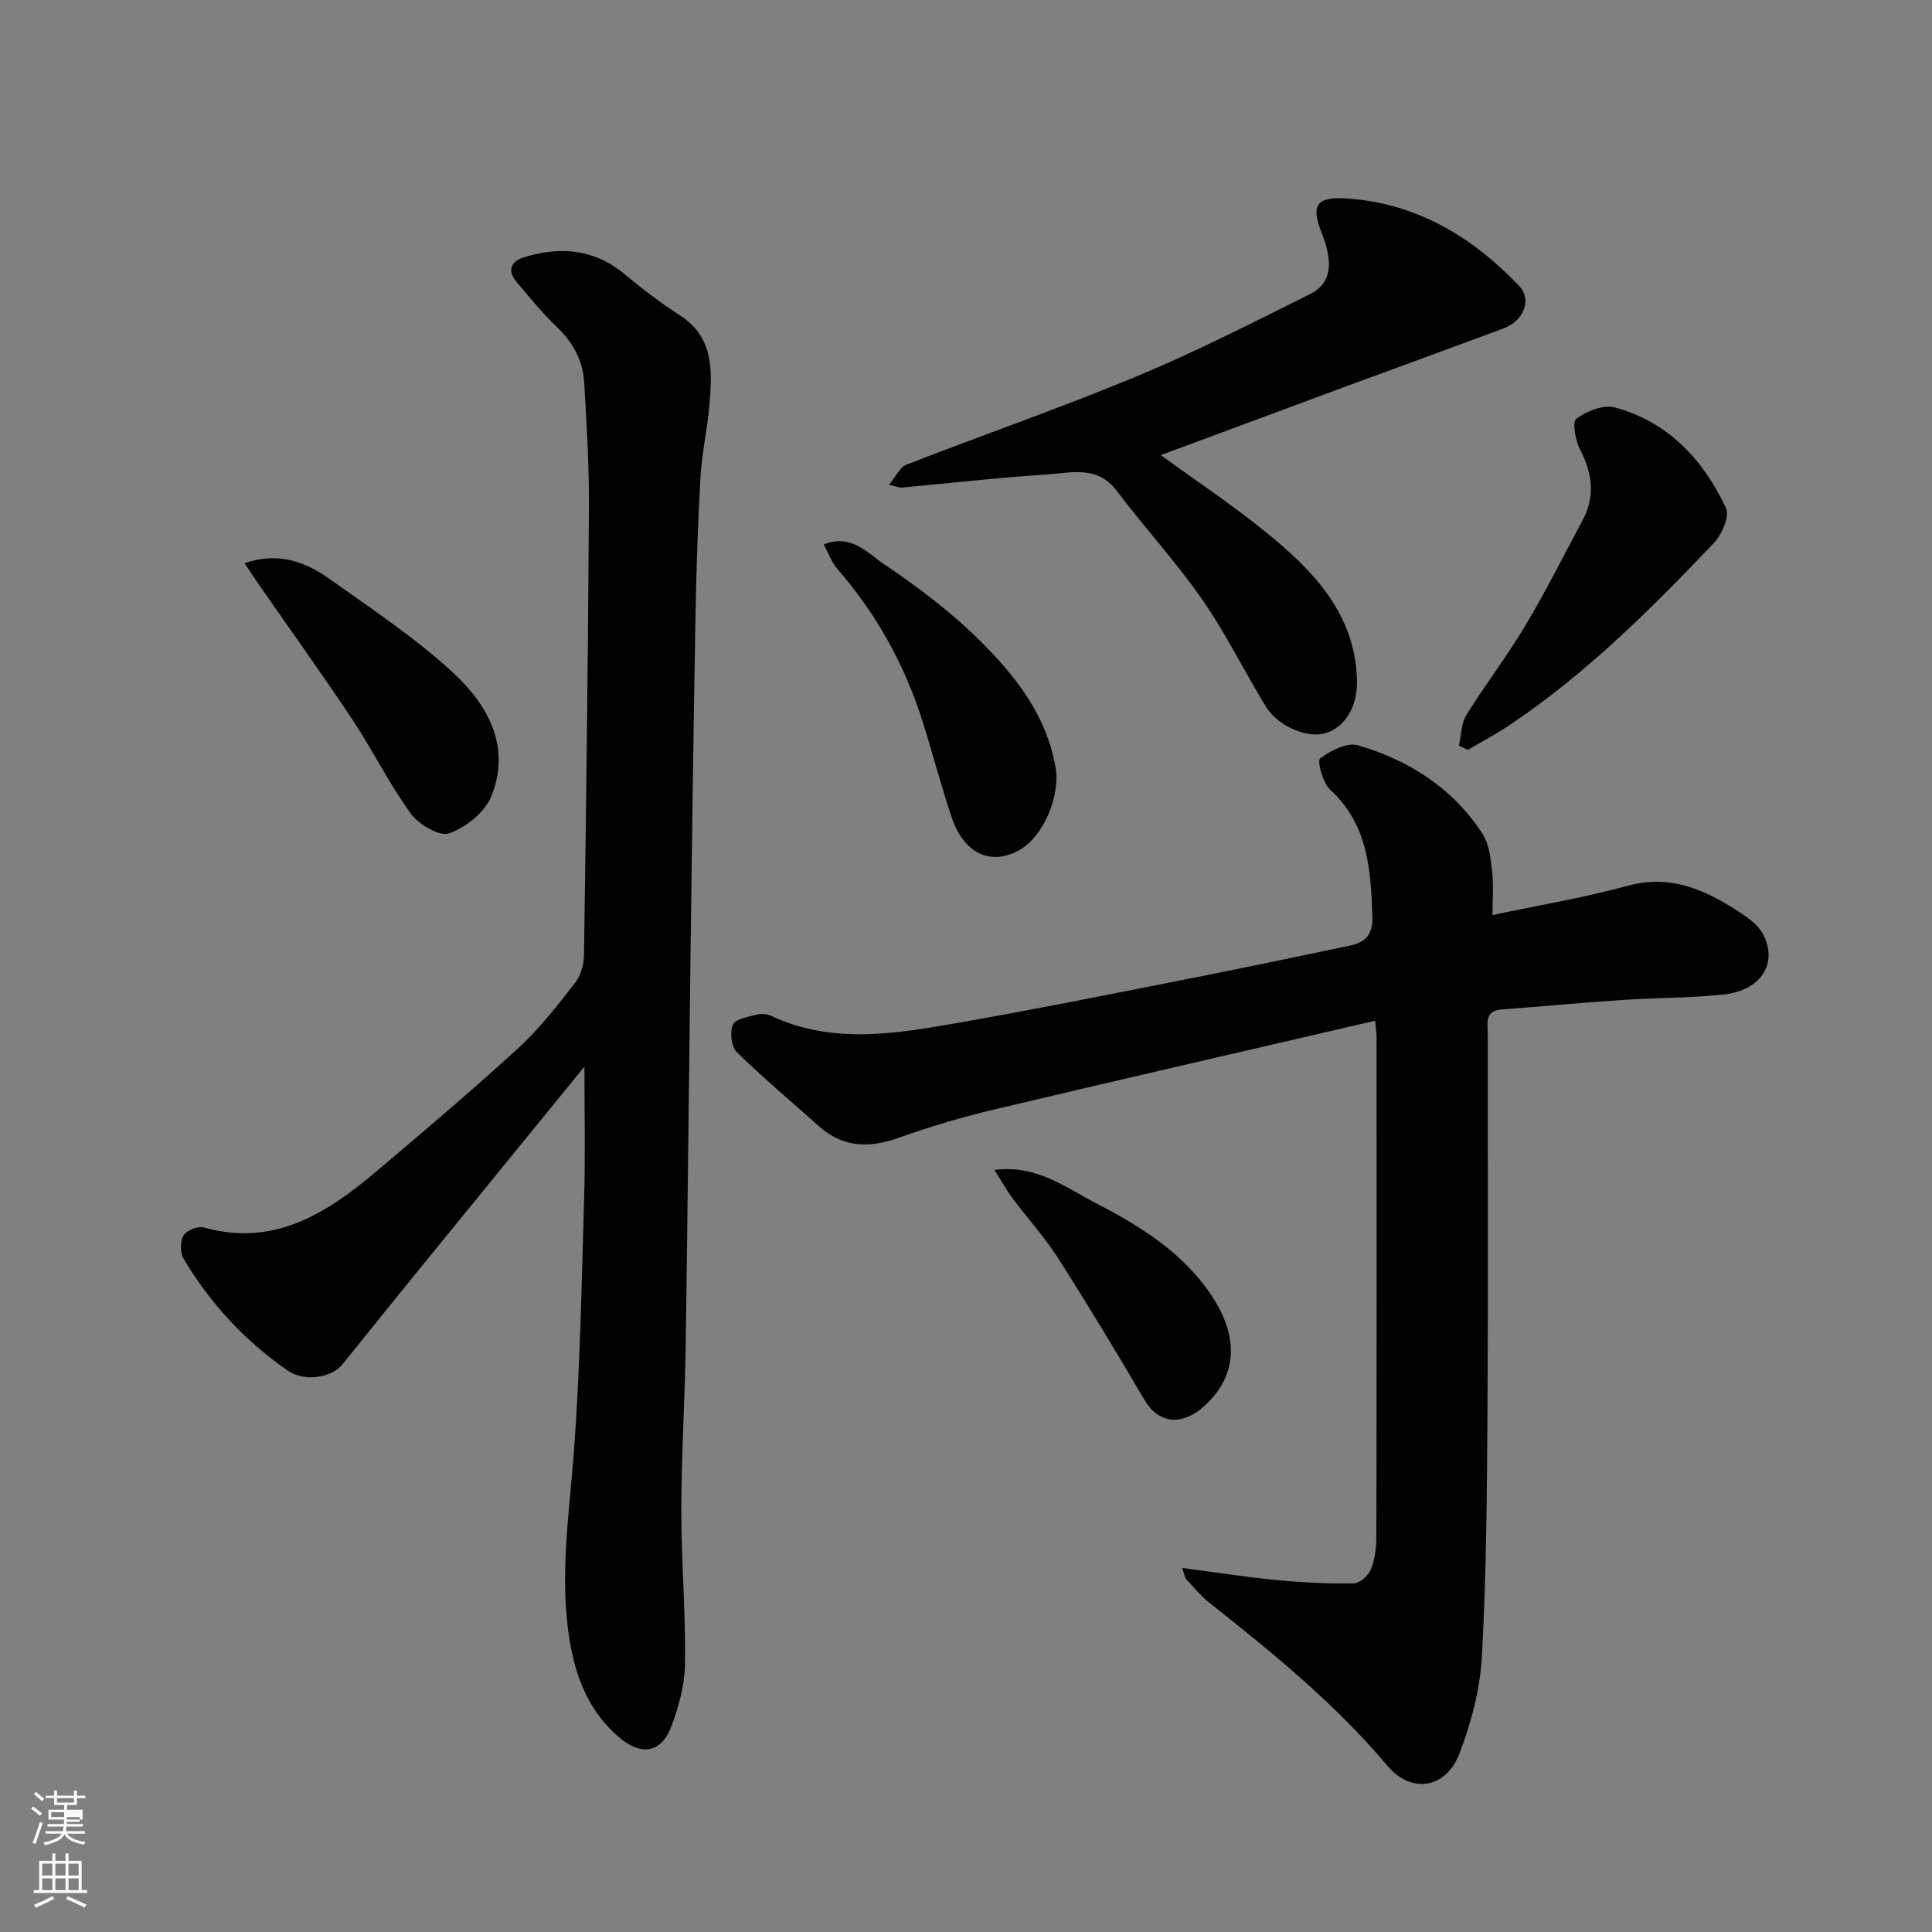
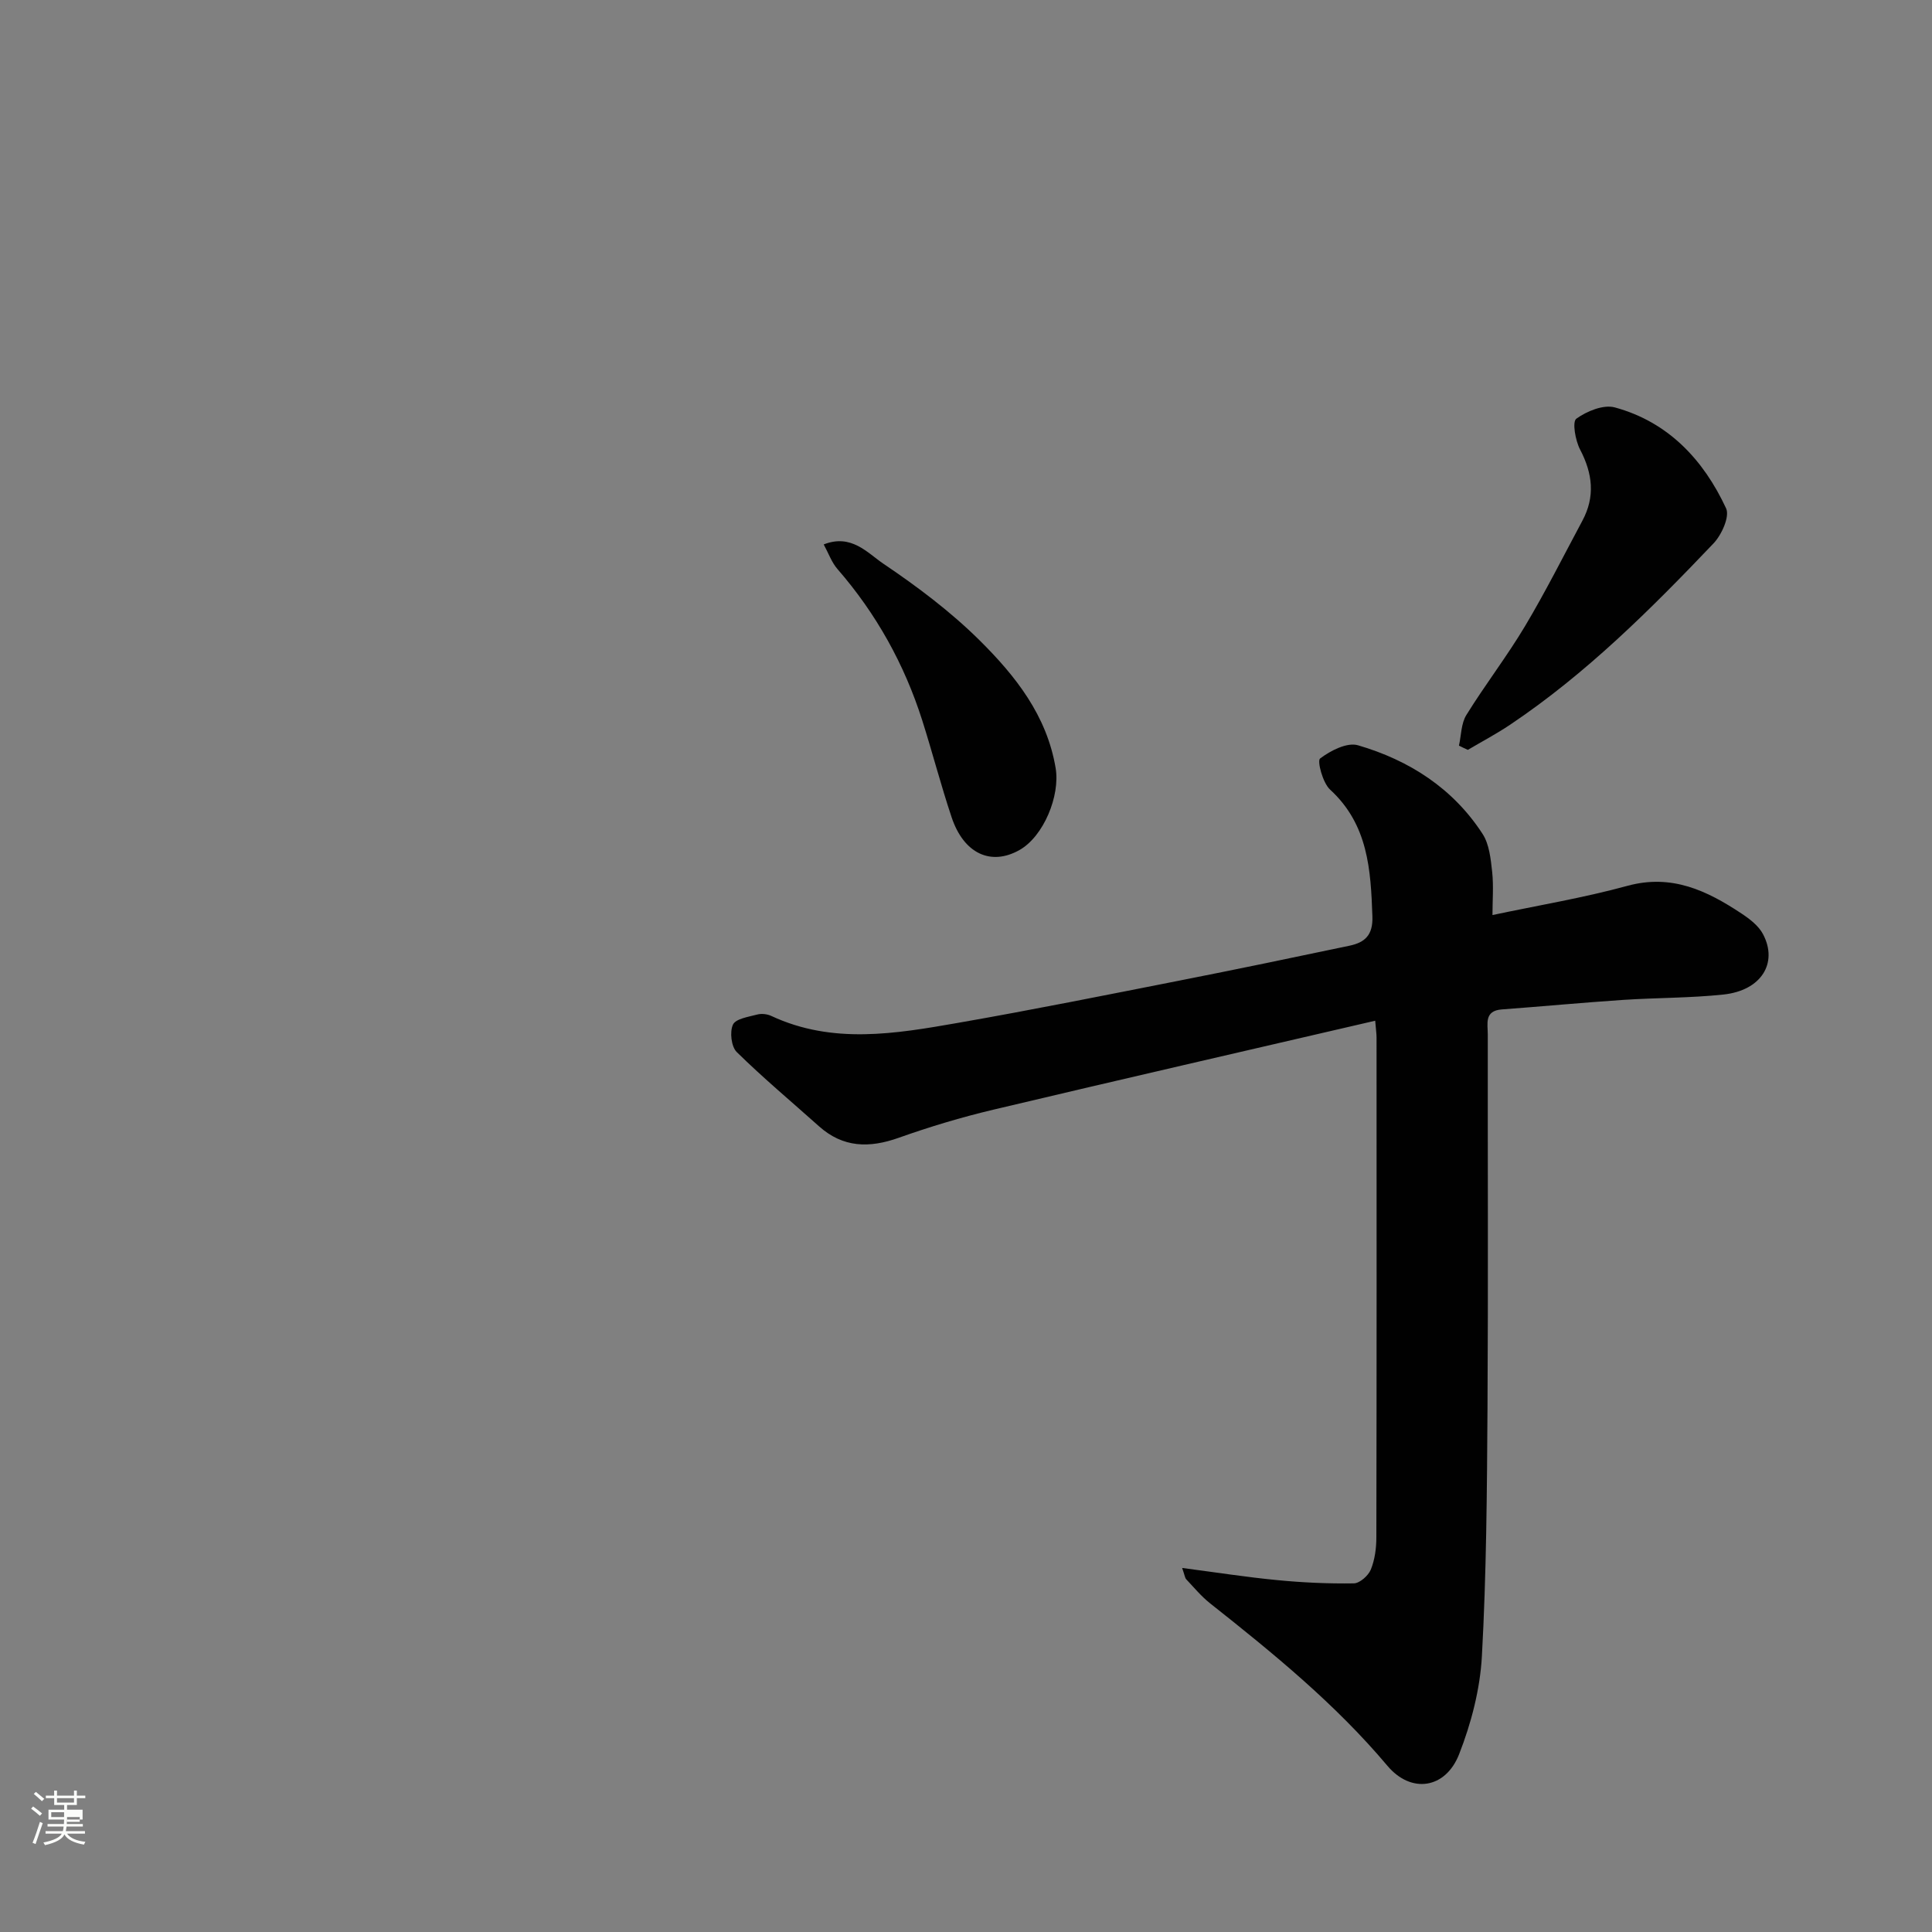
<svg xmlns="http://www.w3.org/2000/svg" enable-background="new 0 0 400 400" viewBox="0 0 400 400">
  <rect x="0" y="0" width="400" height="400" fill="#808080" stroke="none" />
  <path d="m6.44 374.46.42-.45c.65.47 1.27.95 1.85 1.44l-.45.49c-.65-.56-1.25-1.06-1.82-1.48m.93 7.33-.63-.26c.55-1.36 1.05-2.8 1.52-4.33.19.1.38.19.59.27-.46 1.29-.95 2.73-1.48 4.32m-.38-10.38.44-.42c.43.34 1.01.82 1.74 1.44l-.49.49c-.53-.51-1.09-1.01-1.69-1.51m2.5.35h1.72v-1.04h.59v1.04h3.52v-1.04h.59v1.04h1.75v.53h-1.75v1.42h-2.03v.97h3.22v2.03h-3.24c0 .35-.01.66-.03.93h3.32v.53h-3.37c-.03.27-.08.58-.15.94h3.96v.53h-3.71c.67.92 1.93 1.48 3.79 1.68-.13.24-.23.44-.29.59-2.13-.38-3.48-1.08-4.04-2.12-.43.97-1.77 1.72-4.03 2.23-.09-.19-.2-.37-.33-.55 2.1-.42 3.37-1.03 3.81-1.83h-3.36v-.53h3.58c.08-.29.13-.61.16-.94h-3.33v-.53h3.39c.02-.27.04-.58.04-.93h-3.23v-2.03h3.25v-.97h-2.07v-1.42h-1.73zm1.12 3.44v1h2.65c.01-.3.02-.44.01-.4v-.25-.35zm1.19-2h3.52v-.91h-3.52zm4.71 3h-2.63v.59c0 .15-.01.28-.01.4h2.64v-1.99z" fill="#fbfcfa" />
-   <path d="m13.56 383.74h.63v1.52h2.72v6.07h1.13v.6h-11.06v-.6h1.13v-6.07h2.73v-1.52h.63v1.52h2.1v-1.52zm-2.69 8.83.38.56c-1.24.63-2.53 1.25-3.85 1.85-.1-.21-.21-.42-.34-.63 1.36-.55 2.63-1.15 3.81-1.78m-2.13-4.27h2.1v-2.45h-2.1zm0 3.04h2.1v-2.46h-2.1zm2.72-3.04h2.1v-2.45h-2.1zm0 3.04h2.1v-2.46h-2.1zm6.07 3.6c-1.41-.71-2.7-1.3-3.86-1.78l.35-.56c1.45.62 2.75 1.19 3.88 1.72zm-1.25-9.09h-2.1v2.45h2.1zm-2.09 5.49h2.1v-2.46h-2.1z" fill="#fbfcfa" />
  <g fill="#010101">
    <path d="m309 189.45c9.49-2.01 18.85-3.56 27.95-6.05 9.16-2.5 16.45.99 23.6 5.73 1.71 1.13 3.56 2.55 4.47 4.29 3.14 5.96-.36 11.66-8.22 12.49-6.89.73-13.86.65-20.78 1.11-8.37.56-16.72 1.35-25.08 1.97-3.69.27-2.91 2.99-2.91 5.19-.03 25.82.1 51.64-.06 77.46-.11 17.09-.22 34.21-1.16 51.27-.38 6.85-2.21 13.88-4.72 20.29-2.81 7.17-9.93 8.22-14.84 2.39-10.8-12.83-23.66-23.31-36.72-33.64-1.81-1.44-3.32-3.26-4.92-4.96-.29-.3-.32-.84-.86-2.36 6.99.91 13.34 1.91 19.73 2.52 5.25.51 10.55.75 15.81.67 1.23-.02 3-1.59 3.52-2.85.84-2.06 1.15-4.45 1.15-6.7.07-34.48.05-68.96.04-103.44 0-.82-.13-1.63-.28-3.5-26.56 6.17-52.84 12.19-79.07 18.42-6.62 1.57-13.18 3.54-19.59 5.82-6.08 2.16-11.51 2.07-16.5-2.39-5.7-5.1-11.58-10.01-17.02-15.36-1.14-1.12-1.49-4.17-.79-5.68.57-1.23 3.22-1.61 5.02-2.09.89-.24 2.07-.11 2.92.29 12.7 5.93 25.74 3.69 38.67 1.43 15.41-2.69 30.74-5.78 46.09-8.8 11.67-2.3 23.31-4.72 34.94-7.17 3.18-.67 4.89-2.17 4.75-6.08-.34-9.68-.88-19.01-8.76-26.24-1.53-1.4-2.71-5.96-2.07-6.44 2.15-1.63 5.59-3.4 7.84-2.74 10.6 3.09 19.67 8.9 25.8 18.35 1.4 2.16 1.69 5.19 1.99 7.88.31 2.95.06 5.97.06 8.92z" />
-     <path d="m121 220.83c-11.79 14.46-22.78 27.92-33.74 41.39-5.48 6.74-10.92 13.5-16.37 20.27-2.24 2.78-7.88 3.66-11.32 1.28-8.85-6.13-16.06-13.9-21.55-23.15-.74-1.25-.74-3.61-.02-4.84.62-1.05 2.98-1.99 4.19-1.65 14.55 4.08 25.44-2.92 35.72-11.6 9.93-8.38 19.85-16.8 29.44-25.57 4.34-3.98 8.01-8.74 11.66-13.39 1.19-1.51 1.88-3.81 1.9-5.77.45-30.92.84-61.85 1.02-92.77.05-8.62-.47-17.25-.98-25.87-.27-4.54-2.34-8.32-5.73-11.54-2.98-2.83-5.58-6.06-8.24-9.21-2.06-2.43-1.18-4.34 1.58-5.17 7.47-2.26 14.48-1.72 20.78 3.54 3.63 3.03 7.42 5.92 11.39 8.48 7.18 4.62 6.72 11.62 6.14 18.62-.4 4.89-1.53 9.72-1.82 14.61-.55 9.42-.87 18.86-1.04 28.29-.42 22.93-.72 45.85-1.02 68.78-.36 27.76-.62 55.52-1.03 83.28-.17 11.27-.89 22.53-.9 33.79-.01 10.6.91 21.2.77 31.79-.06 4.43-1.31 9.03-2.91 13.21-2.02 5.24-6.13 5.88-10.46 2.3-6.28-5.19-9.15-12.2-10.47-19.98-2.23-13.19-.16-26.24.83-39.39 1.31-17.48 1.6-35.05 2.12-52.58.27-8.62.06-17.26.06-27.15z" />
-     <path d="m184.04 100.39c1.47-1.77 2.26-3.65 3.58-4.17 15.92-6.19 32.07-11.8 47.83-18.35 12.2-5.07 24.01-11.13 35.85-17.02 4.3-2.14 4.84-6.38 2.35-12.61-2.25-5.63-1.2-7.54 4.96-7.16 14.48.88 26.14 7.86 35.91 18.11 2.74 2.87.92 7.26-3.22 8.8-10.82 4.03-21.68 7.97-32.51 11.97-12.81 4.73-25.61 9.5-38.46 14.27 7.29 5.3 14.71 10.24 21.61 15.83 9.83 7.96 18.61 16.85 19.01 30.71.16 5.56-2.48 9.76-6.49 11.01-3.69 1.16-9.84-1.36-12.37-5.48-4.5-7.37-8.32-15.19-13.24-22.26-5.41-7.78-11.91-14.81-17.62-22.4-4.05-5.38-9.52-3.72-14.57-3.4-9.98.64-19.93 1.79-29.9 2.7-.44.06-.93-.17-2.72-.55z" />
    <path d="m302.06 154.38c.48-2.13.44-4.58 1.53-6.34 3.86-6.24 8.37-12.08 12.13-18.37 4.25-7.12 7.98-14.55 11.9-21.87 2.68-4.99 2.11-9.78-.48-14.73-.98-1.87-1.66-5.74-.78-6.38 2.16-1.56 5.61-2.98 7.97-2.34 11.05 3.01 18.36 10.83 23.04 20.9.79 1.7-.93 5.5-2.61 7.26-12.99 13.64-26.33 26.94-42.07 37.51-2.83 1.9-5.85 3.5-8.79 5.23-.61-.27-1.23-.57-1.84-.87z" />
-     <path d="m50.63 116.61c6.95-2.42 12.6-.32 17.68 3.31 8.64 6.17 17.59 12.08 25.37 19.23 7.25 6.67 12.23 15.4 8.03 25.74-1.34 3.3-5.27 6.41-8.72 7.65-1.97.71-6.29-1.83-7.93-4.08-4.48-6.17-7.88-13.12-12.11-19.49-6.22-9.36-12.79-18.49-19.2-27.73-1.01-1.44-1.96-2.9-3.12-4.63z" />
    <path d="m170.54 112.72c5.73-2.27 9.07 1.78 12.38 4.01 7.03 4.74 13.92 9.92 19.92 15.87 7.39 7.33 13.9 15.53 15.72 26.43.96 5.74-2.49 14.12-7.47 16.95-5.92 3.35-11.55.77-14.07-6.78-2.21-6.61-3.96-13.37-6.07-20.02-3.7-11.64-9.52-22.11-17.55-31.35-1.22-1.4-1.86-3.28-2.86-5.11z" />
-     <path d="m205.89 242.22c8.66-1.12 14.58 3.55 20.86 6.8 9.49 4.91 18.62 10.57 24.51 19.86 5.24 8.28 4.88 16.19-2.11 22.4-3.83 3.4-8.91 4.16-12.25-1.53-5.77-9.83-11.66-19.59-17.79-29.2-2.8-4.38-6.35-8.28-9.47-12.46-1.26-1.67-2.27-3.52-3.75-5.87z" />
  </g>
</svg>